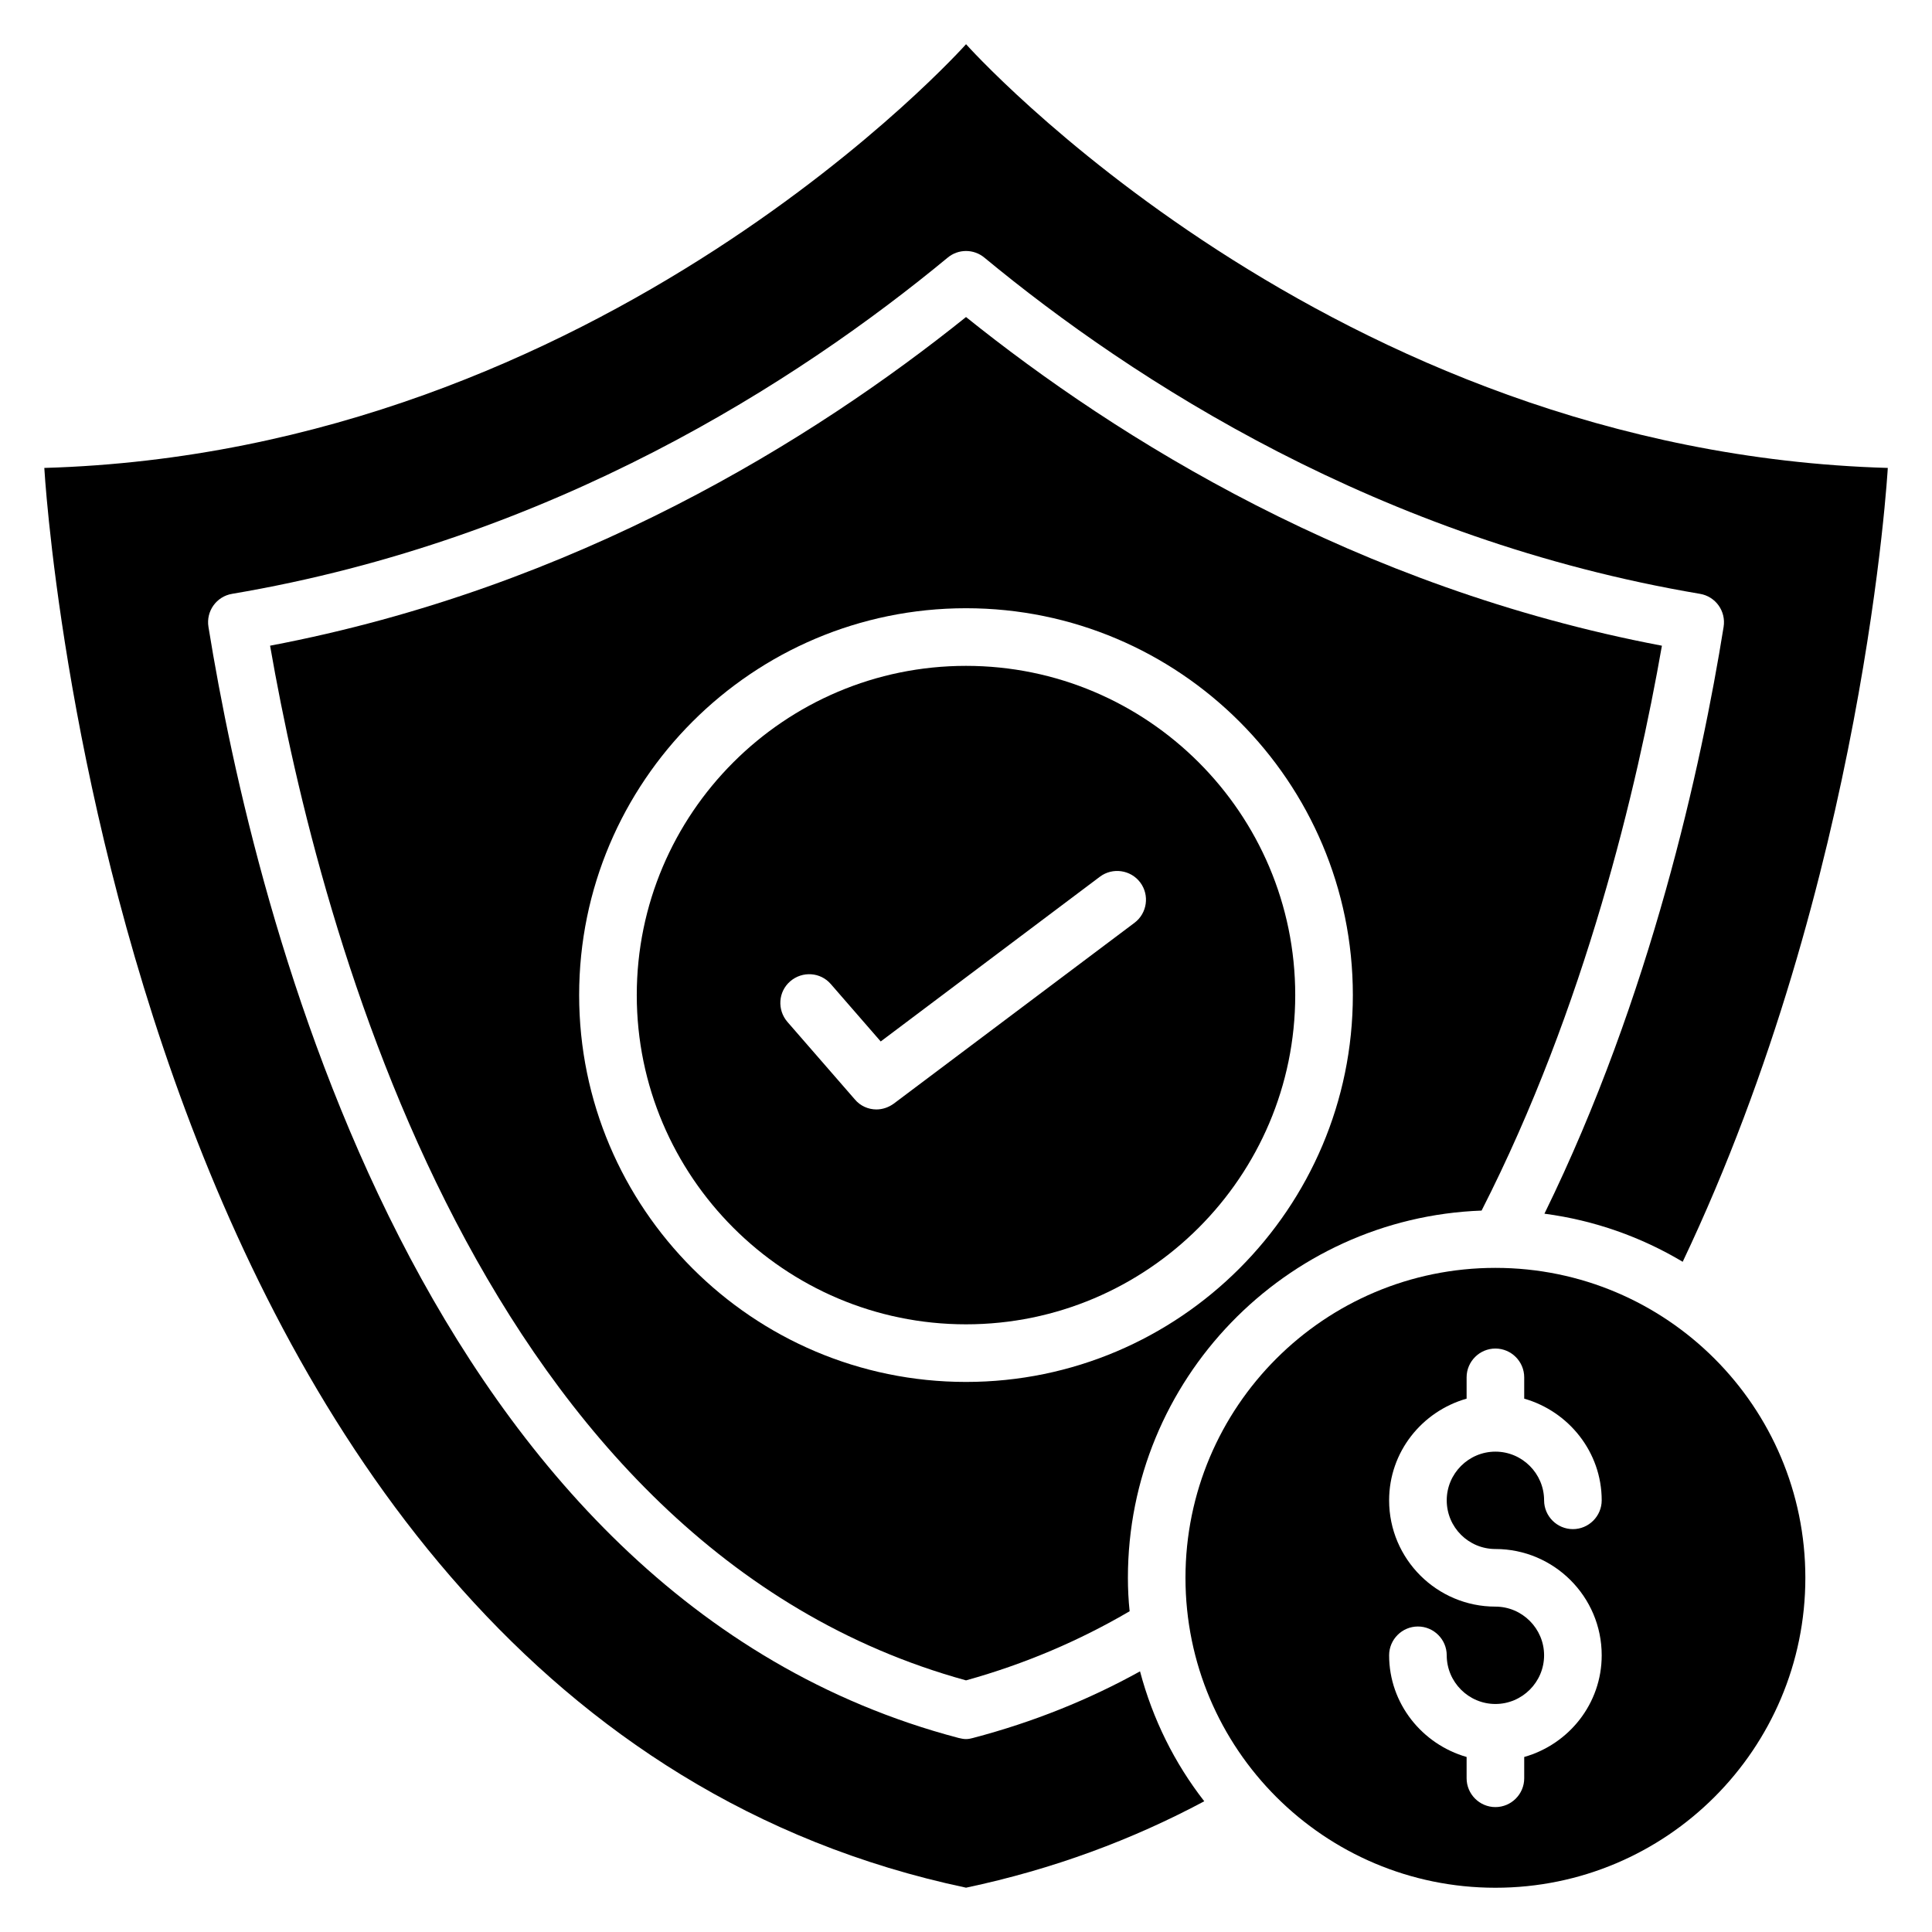
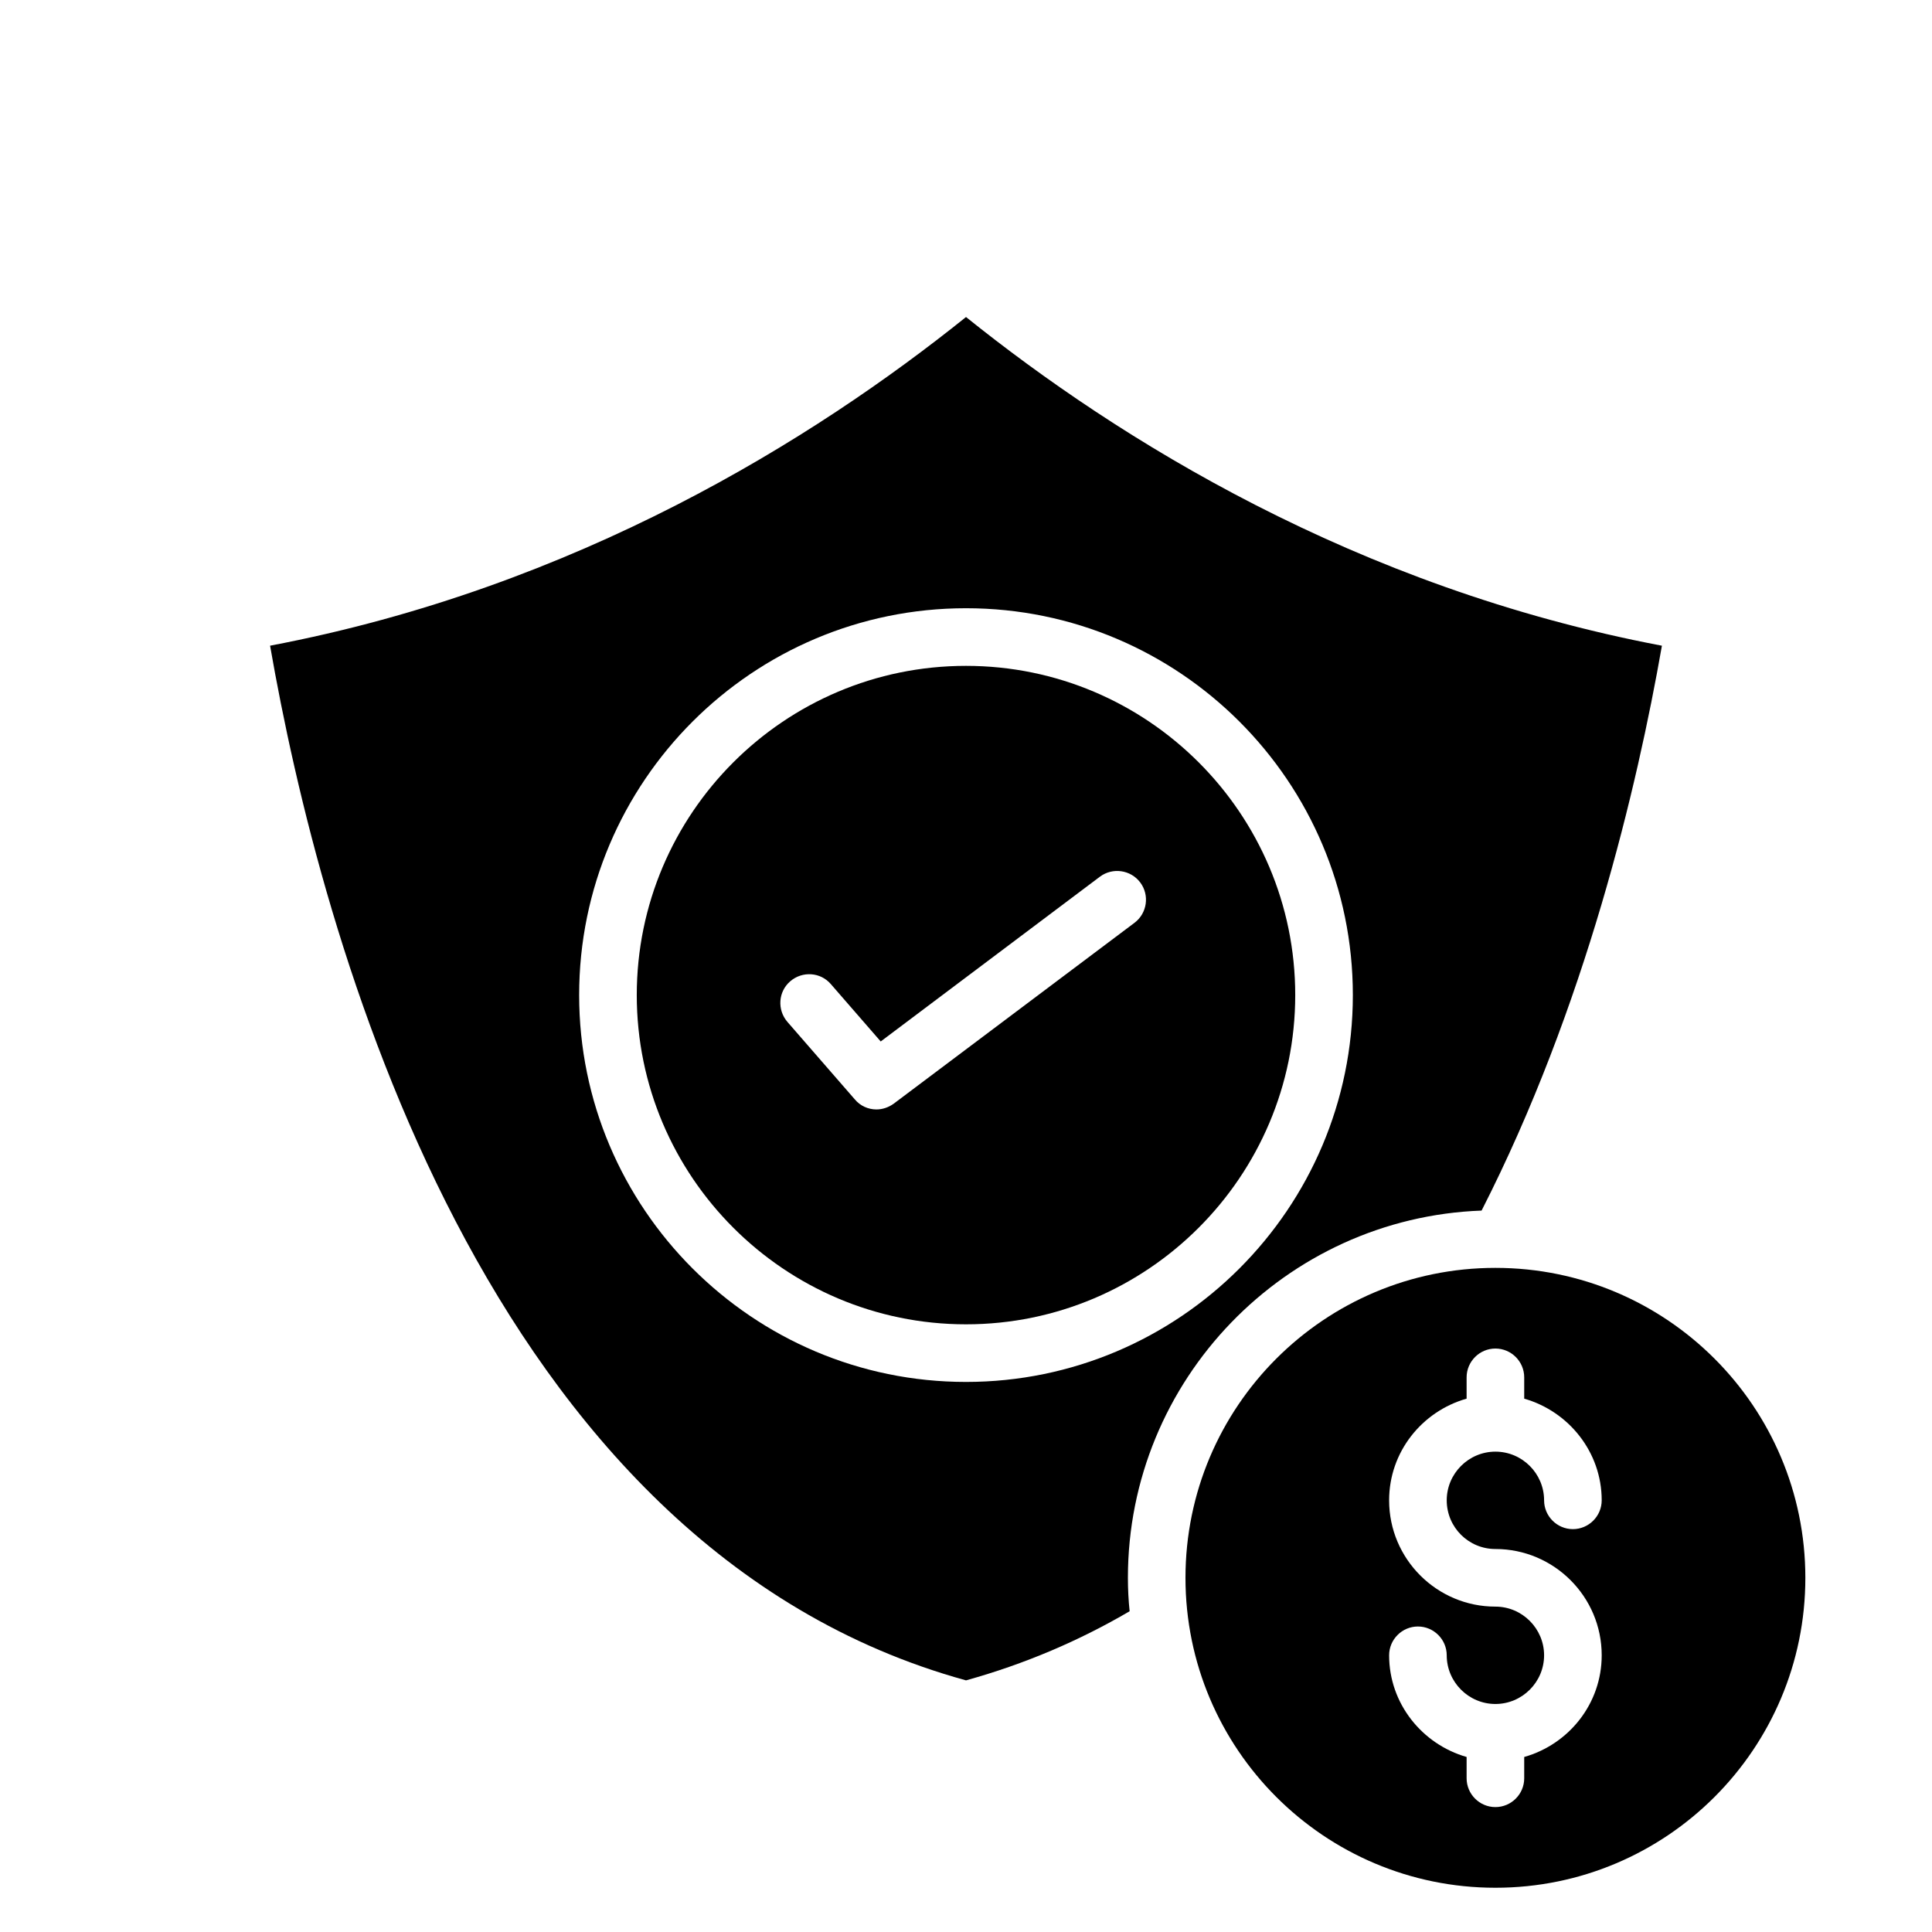
<svg xmlns="http://www.w3.org/2000/svg" fill="#000000" width="800px" height="800px" version="1.1" viewBox="144 144 512 512">
  <g>
    <path d="m540.3 480c-45.344 0-82.137 36.793-82.137 82.137s36.793 82.137 82.137 82.137 82.137-36.793 82.137-82.137-36.793-82.137-82.137-82.137zm0 74.504c15.496 0 28.168 12.594 28.168 28.168 0 12.824-8.703 23.586-20.535 26.945v5.648c0 4.199-3.434 7.633-7.633 7.633s-7.633-3.434-7.633-7.633v-5.648c-11.754-3.359-20.535-14.121-20.535-26.945 0-4.199 3.434-7.633 7.633-7.633s7.633 3.434 7.633 7.633c0 7.098 5.801 12.902 12.902 12.902 7.098 0 12.902-5.801 12.902-12.902 0-7.098-5.801-12.902-12.902-12.902-15.496 0-28.168-12.594-28.168-28.168 0-12.824 8.703-23.586 20.535-26.945v-5.648c0-4.199 3.434-7.633 7.633-7.633s7.633 3.434 7.633 7.633v5.648c11.754 3.359 20.535 14.121 20.535 26.945 0 4.199-3.434 7.633-7.633 7.633-4.199 0-7.633-3.434-7.633-7.633 0-7.098-5.801-12.902-12.902-12.902-7.098 0-12.902 5.801-12.902 12.902 0.004 7.176 5.805 12.902 12.902 12.902z" />
    <path d="m400 320.46c-48.09 0-87.25 39.082-87.25 87.25 0 48.09 39.16 87.25 87.25 87.25s87.25-39.16 87.25-87.25c0-48.164-39.16-87.25-87.25-87.25zm44.656 68.09-63.816 47.938c-1.375 0.992-2.977 1.527-4.582 1.527-2.137 0-4.273-0.918-5.727-2.672l-17.863-20.535c-2.75-3.207-2.441-8.016 0.762-10.762 3.207-2.75 8.016-2.441 10.762 0.762l13.207 15.191 58.09-43.664c3.359-2.519 8.168-1.832 10.688 1.527 2.523 3.359 1.836 8.168-1.52 10.688z" />
    <path d="m536.64 464.81c27.48-53.891 41.223-112.21 47.785-149.69-81.219-15.422-144.2-54.812-184.42-87.102-40.227 32.289-103.2 71.68-184.43 87.098 13.281 76.336 56.336 238.93 184.43 274.2 15.648-4.352 30.074-10.535 43.359-18.32-0.305-2.902-0.457-5.879-0.457-8.855-0.004-52.441 41.676-95.418 93.734-97.324zm-136.64 45.418c-56.562 0-102.52-46.031-102.52-102.52 0-56.562 45.953-102.52 102.52-102.52 56.562 0 102.52 45.953 102.52 102.52-0.004 56.488-45.957 102.52-102.52 102.52z" />
-     <path d="m401.91 604.57c-0.609 0.152-1.223 0.305-1.91 0.305s-1.297-0.152-1.984-0.305c-142.59-37.555-186.48-218.47-198.77-294.42-0.688-4.199 2.137-8.09 6.258-8.777 84.961-14.352 150-56.336 189.62-89.082 2.824-2.367 6.945-2.367 9.77 0 39.617 32.746 104.66 74.73 189.62 89.082 4.121 0.688 6.945 4.582 6.258 8.777-5.879 36.641-19.238 97.859-47.48 155.49 13.281 1.754 25.648 6.184 36.641 12.746 48.246-101.52 54.352-210.38 54.352-210.38-148.09-4.273-244.27-112.29-244.27-112.29s-96.184 108.02-244.27 112.29c0 0 18.32 328.54 244.27 376.25 23.129-4.887 44.121-12.746 63.129-22.902-7.863-10.078-13.664-21.754-17.023-34.426-13.508 7.481-28.242 13.438-44.195 17.633z" />
  </g>
</svg>